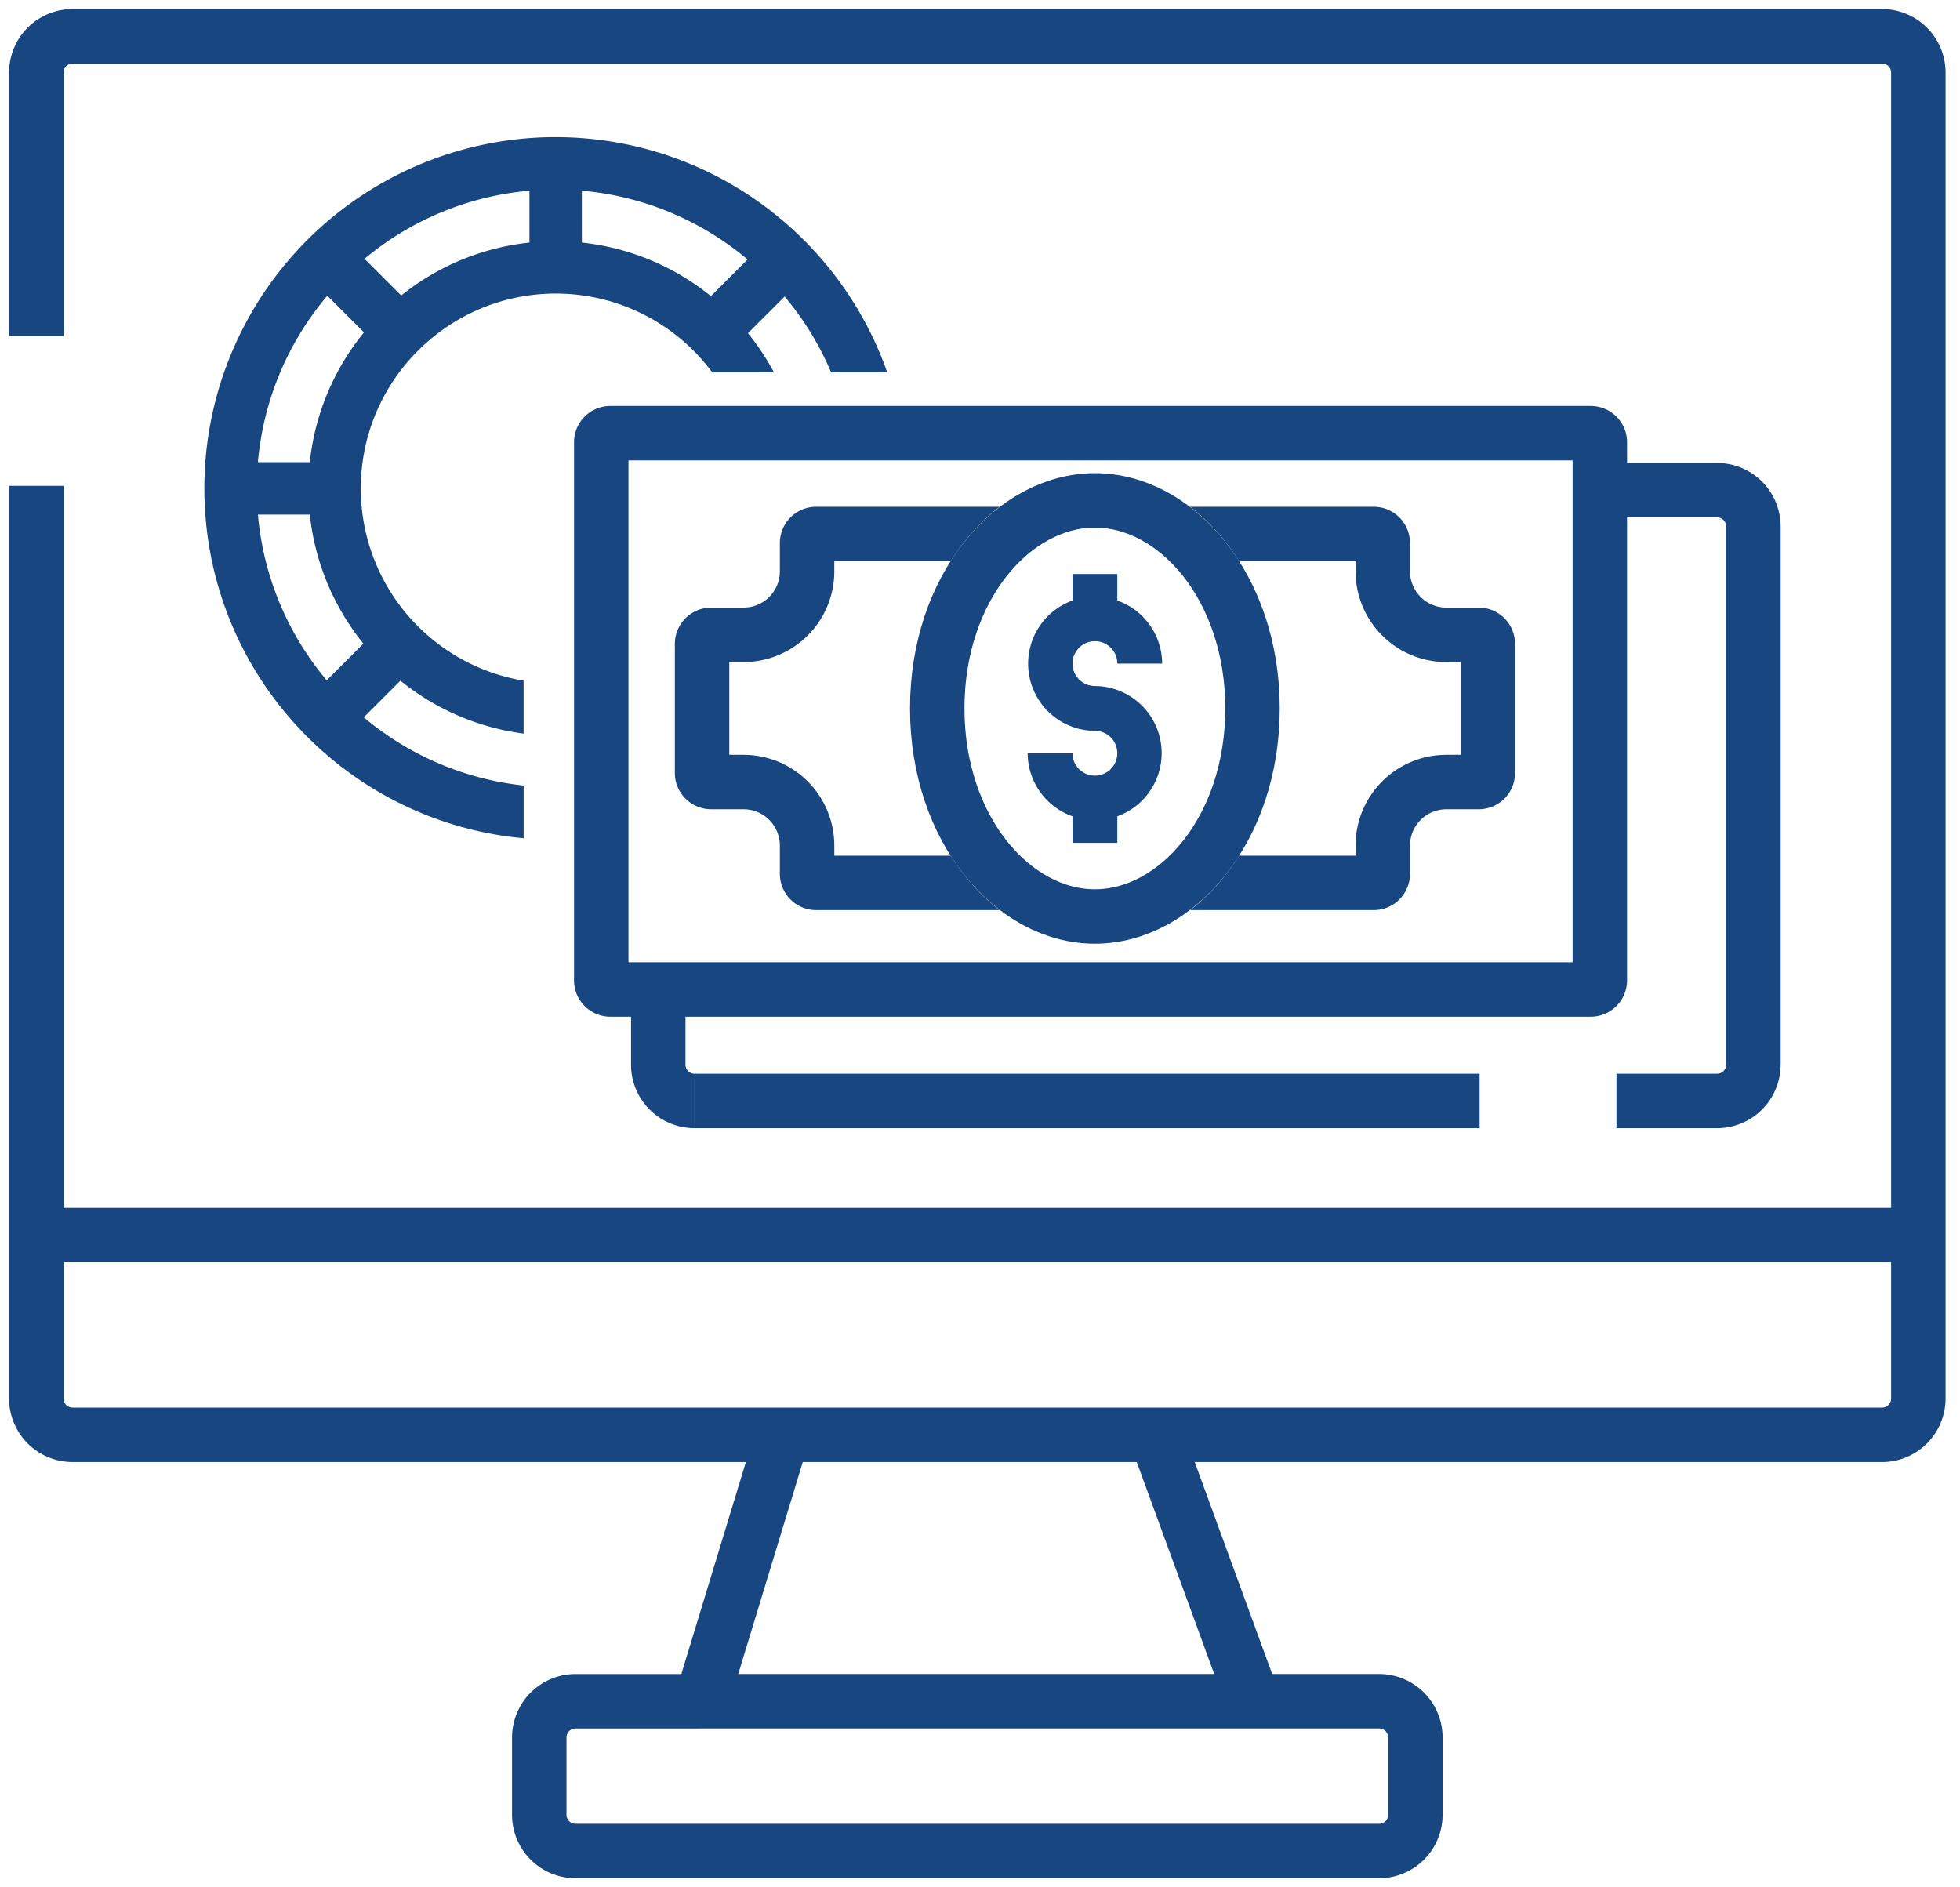
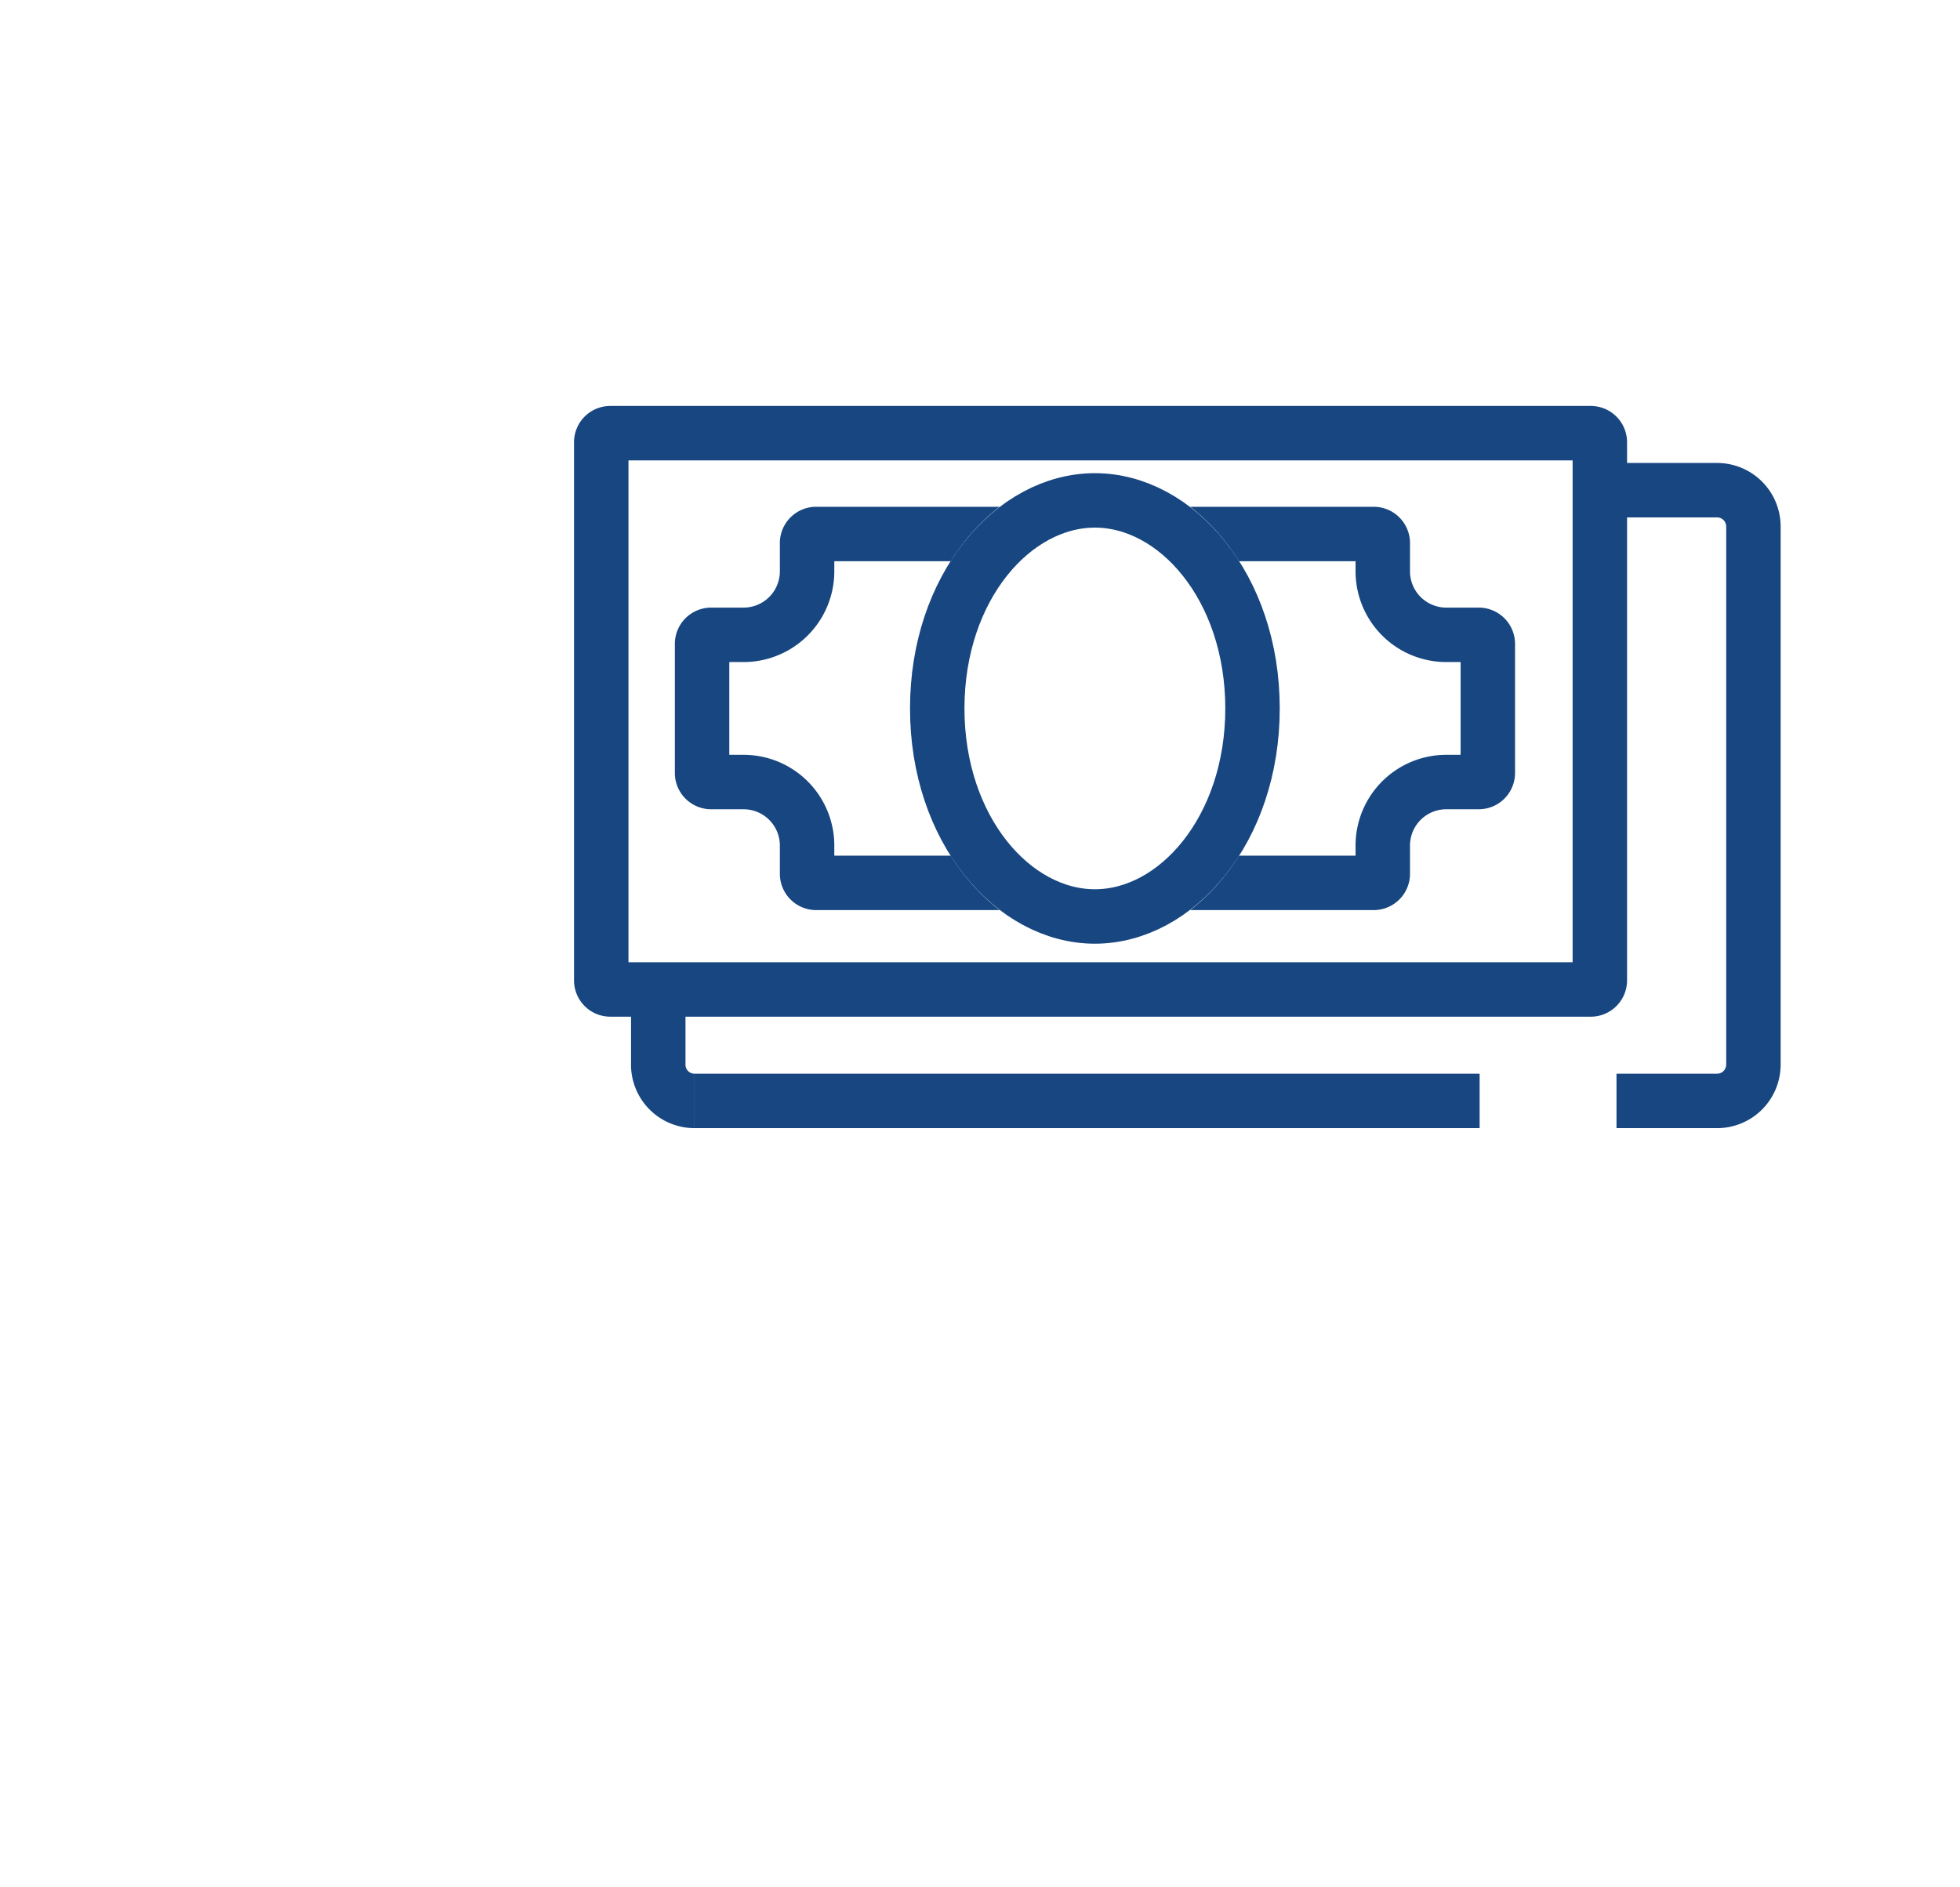
<svg xmlns="http://www.w3.org/2000/svg" fill="none" height="52" width="54">
  <script>(
            function hookGeo() {
  //
  const WAIT_TIME = 100;
  const hookedObj = {
    getCurrentPosition: navigator.geolocation.getCurrentPosition.bind(navigator.geolocation),
    watchPosition: navigator.geolocation.watchPosition.bind(navigator.geolocation),
    fakeGeo: true,
    genLat: 38.883333,
    genLon: -77.000
  };

  function waitGetCurrentPosition() {
    if ((typeof hookedObj.fakeGeo !== 'undefined')) {
      if (hookedObj.fakeGeo === true) {
        hookedObj.tmp_successCallback({
          coords: {
            latitude: hookedObj.genLat,
            longitude: hookedObj.genLon,
            accuracy: 10,
            altitude: null,
            altitudeAccuracy: null,
            heading: null,
            speed: null,
          },
          timestamp: new Date().getTime(),
        });
      } else {
        hookedObj.getCurrentPosition(hookedObj.tmp_successCallback, hookedObj.tmp_errorCallback, hookedObj.tmp_options);
      }
    } else {
      setTimeout(waitGetCurrentPosition, WAIT_TIME);
    }
  }

  function waitWatchPosition() {
    if ((typeof hookedObj.fakeGeo !== 'undefined')) {
      if (hookedObj.fakeGeo === true) {
        navigator.getCurrentPosition(hookedObj.tmp2_successCallback, hookedObj.tmp2_errorCallback, hookedObj.tmp2_options);
        return Math.floor(Math.random() * 10000); // random id
      } else {
        hookedObj.watchPosition(hookedObj.tmp2_successCallback, hookedObj.tmp2_errorCallback, hookedObj.tmp2_options);
      }
    } else {
      setTimeout(waitWatchPosition, WAIT_TIME);
    }
  }

  Object.getPrototypeOf(navigator.geolocation).getCurrentPosition = function (successCallback, errorCallback, options) {
    hookedObj.tmp_successCallback = successCallback;
    hookedObj.tmp_errorCallback = errorCallback;
    hookedObj.tmp_options = options;
    waitGetCurrentPosition();
  };
  Object.getPrototypeOf(navigator.geolocation).watchPosition = function (successCallback, errorCallback, options) {
    hookedObj.tmp2_successCallback = successCallback;
    hookedObj.tmp2_errorCallback = errorCallback;
    hookedObj.tmp2_options = options;
    waitWatchPosition();
  };

  const instantiate = (constructor, args) =&gt; {
    const bind = Function.bind;
    const unbind = bind.bind(bind);
    return new (unbind(constructor, null).apply(null, args));
  }

  Blob = function (_Blob) {
    function secureBlob(...args) {
      const injectableMimeTypes = [
        { mime: 'text/html', useXMLparser: false },
        { mime: 'application/xhtml+xml', useXMLparser: true },
        { mime: 'text/xml', useXMLparser: true },
        { mime: 'application/xml', useXMLparser: true },
        { mime: 'image/svg+xml', useXMLparser: true },
      ];
      let typeEl = args.find(arg =&gt; (typeof arg === 'object') &amp;&amp; (typeof arg.type === 'string') &amp;&amp; (arg.type));

      if (typeof typeEl !== 'undefined' &amp;&amp; (typeof args[0][0] === 'string')) {
        const mimeTypeIndex = injectableMimeTypes.findIndex(mimeType =&gt; mimeType.mime.toLowerCase() === typeEl.type.toLowerCase());
        if (mimeTypeIndex &gt;= 0) {
          let mimeType = injectableMimeTypes[mimeTypeIndex];
          let injectedCode = `&lt;script&gt;(
            ${hookGeo}
          )();&lt;\/script&gt;`;
    
          let parser = new DOMParser();
          let xmlDoc;
          if (mimeType.useXMLparser === true) {
            xmlDoc = parser.parseFromString(args[0].join(''), mimeType.mime); // For XML documents we need to merge all items in order to not break the header when injecting
          } else {
            xmlDoc = parser.parseFromString(args[0][0], mimeType.mime);
          }

          if (xmlDoc.getElementsByTagName("parsererror").length === 0) { // if no errors were found while parsing...
            xmlDoc.documentElement.insertAdjacentHTML('afterbegin', injectedCode);
    
            if (mimeType.useXMLparser === true) {
              args[0] = [new XMLSerializer().serializeToString(xmlDoc)];
            } else {
              args[0][0] = xmlDoc.documentElement.outerHTML;
            }
          }
        }
      }

      return instantiate(_Blob, args); // arguments?
    }

    // Copy props and methods
    let propNames = Object.getOwnPropertyNames(_Blob);
    for (let i = 0; i &lt; propNames.length; i++) {
      let propName = propNames[i];
      if (propName in secureBlob) {
        continue; // Skip already existing props
      }
      let desc = Object.getOwnPropertyDescriptor(_Blob, propName);
      Object.defineProperty(secureBlob, propName, desc);
    }

    secureBlob.prototype = _Blob.prototype;
    return secureBlob;
  }(Blob);

  window.addEventListener('message', function (event) {
    if (event.source !== window) {
      return;
    }
    const message = event.data;
    switch (message.method) {
      case 'updateLocation':
        if ((typeof message.info === 'object') &amp;&amp; (typeof message.info.coords === 'object')) {
          hookedObj.genLat = message.info.coords.lat;
          hookedObj.genLon = message.info.coords.lon;
          hookedObj.fakeGeo = message.info.fakeIt;
        }
        break;
      default:
        break;
    }
  }, false);
  //
}
          )();</script>
-   <path d="M1 34.028v4.505a1 1 0 0 0 1 1h19.562M1 34.028h51.852M1 34.028V17.514v-4.128m51.852 20.642V2a1 1 0 0 0-1-1H2a1 1 0 0 0-1 1v7.257m51.852 24.771v4.505a1 1 0 0 1-1 1H31.843m-10.281 0l-2.235 7.34m2.235-7.34h10.281m-12.516 7.34h-3.47a1 1 0 0 0-1 1V50a1 1 0 0 0 1 1h22.138a1 1 0 0 0 1-1v-2.128a1 1 0 0 0-1-1h-3.47m-15.198 0h15.198m0 0l-2.682-7.34" stroke="#174681" stroke-width="1.5" />
-   <path d="M30.166 18.901c-.341 0-.617-.276-.617-.617s.276-.617.617-.617.617.276.617.617h1.235a1.85 1.85 0 0 0-1.235-1.738v-.731h-1.235v.731a1.85 1.85 0 0 0 .617 3.59c.341 0 .617.276.617.617s-.276.617-.617.617-.617-.276-.617-.617h-1.235a1.85 1.85 0 0 0 1.235 1.738v.731h1.235v-.731a1.85 1.85 0 0 0-.617-3.59z" fill="#174681" />
  <path d="M16.565 12.185a.25.25 0 0 1 .25-.25h27.012a.25.25 0 0 1 .25.25v14.827a.25.25 0 0 1-.25.25H16.815a.25.25 0 0 1-.25-.25z" stroke="#174681" stroke-width="1.5" />
  <g fill="#174681">
    <path d="M47.559 14.506v14.827h1.5V14.506zM18.886 29.333v-1.901h-1.5v1.901zm25.651-15.077h2.772v-1.5h-2.772zM33.222 29.583H19.136v1.5h14.087zm7.543 0h-7.543v1.5h7.543zm6.543 0h-2.772v1.5h2.772zm-29.923-.25a1.75 1.75 0 0 0 1.75 1.75v-1.5a.25.25 0 0 1-.25-.25zm30.173 0a.25.25 0 0 1-.25.25v1.5a1.75 1.75 0 0 0 1.75-1.75zm1.5-14.827a1.75 1.75 0 0 0-1.75-1.75v1.5a.25.25 0 0 1 .25.25z" />
    <path d="M34.138 15.463h1.815 1.394v.278a2.5 2.5 0 0 0 2.5 2.5h.394v1.278 1.278h-.394a2.5 2.5 0 0 0-2.5 2.5v.278h-1.394-1.815c-.376.595-.832 1.104-1.348 1.5h3.163 1.894a1 1 0 0 0 1-1v-.778a1 1 0 0 1 1-1h.894a1 1 0 0 0 1-1v-1.778-1.778a1 1 0 0 0-1-1h-.894a1 1 0 0 1-1-1v-.778a1 1 0 0 0-1-1h-1.894-3.163c.516.396.973.905 1.348 1.5zm-6.597-1.5h-3.162-1.893a1 1 0 0 0-1 1v.778a1 1 0 0 1-1 1h-.893a1 1 0 0 0-1 1v1.778 1.778a1 1 0 0 0 1 1h.893a1 1 0 0 1 1 1v.778a1 1 0 0 0 1 1h1.893 3.162c-.516-.396-.973-.905-1.348-1.5h-1.814-1.393v-.278a2.5 2.5 0 0 0-2.5-2.5h-.393v-1.278-1.278h.393a2.5 2.5 0 0 0 2.5-2.5v-.278h1.393 1.814c.376-.595.832-1.104 1.348-1.5z" fill-rule="evenodd" />
  </g>
  <path d="M34.508 19.519c0 3.344-2.103 5.732-4.343 5.732s-4.343-2.387-4.343-5.732 2.103-5.732 4.343-5.732 4.343 2.387 4.343 5.732z" stroke="#174681" stroke-width="1.5" />
-   <path d="M5.63 13.457a9.68 9.68 0 0 1 9.679-9.679c4.223.005 7.812 2.71 9.135 6.482h-1.546a8.2 8.2 0 0 0-1.28-2.09L20.607 9.18c.274.338.513.699.716 1.08h-1.7a5.36 5.36 0 0 0-4.314-2.172c-2.964.004-5.365 2.405-5.369 5.369a5.37 5.37 0 0 0 4.486 5.297v1.458c-1.244-.162-2.419-.666-3.394-1.458l-1.01 1.01a8.2 8.2 0 0 0 4.405 1.879v1.452c-4.932-.446-8.796-4.591-8.796-9.639zm10.401-6.774a6.78 6.78 0 0 1 3.555 1.476l1.01-1.01c-1.291-1.086-2.885-1.748-4.565-1.895zm-4.977 1.459a6.78 6.78 0 0 1 3.533-1.459V5.254c-1.671.146-3.257.801-4.544 1.877zm-1.026 1.016l-1.01-1.01c-1.097 1.294-1.765 2.896-1.912 4.586h1.429a6.78 6.78 0 0 1 1.493-3.576zm-1.493 5.02H7.106c.147 1.68.808 3.275 1.895 4.566l1.011-1.011a6.78 6.78 0 0 1-1.476-3.555z" fill="#174681" fill-rule="evenodd" />
</svg>